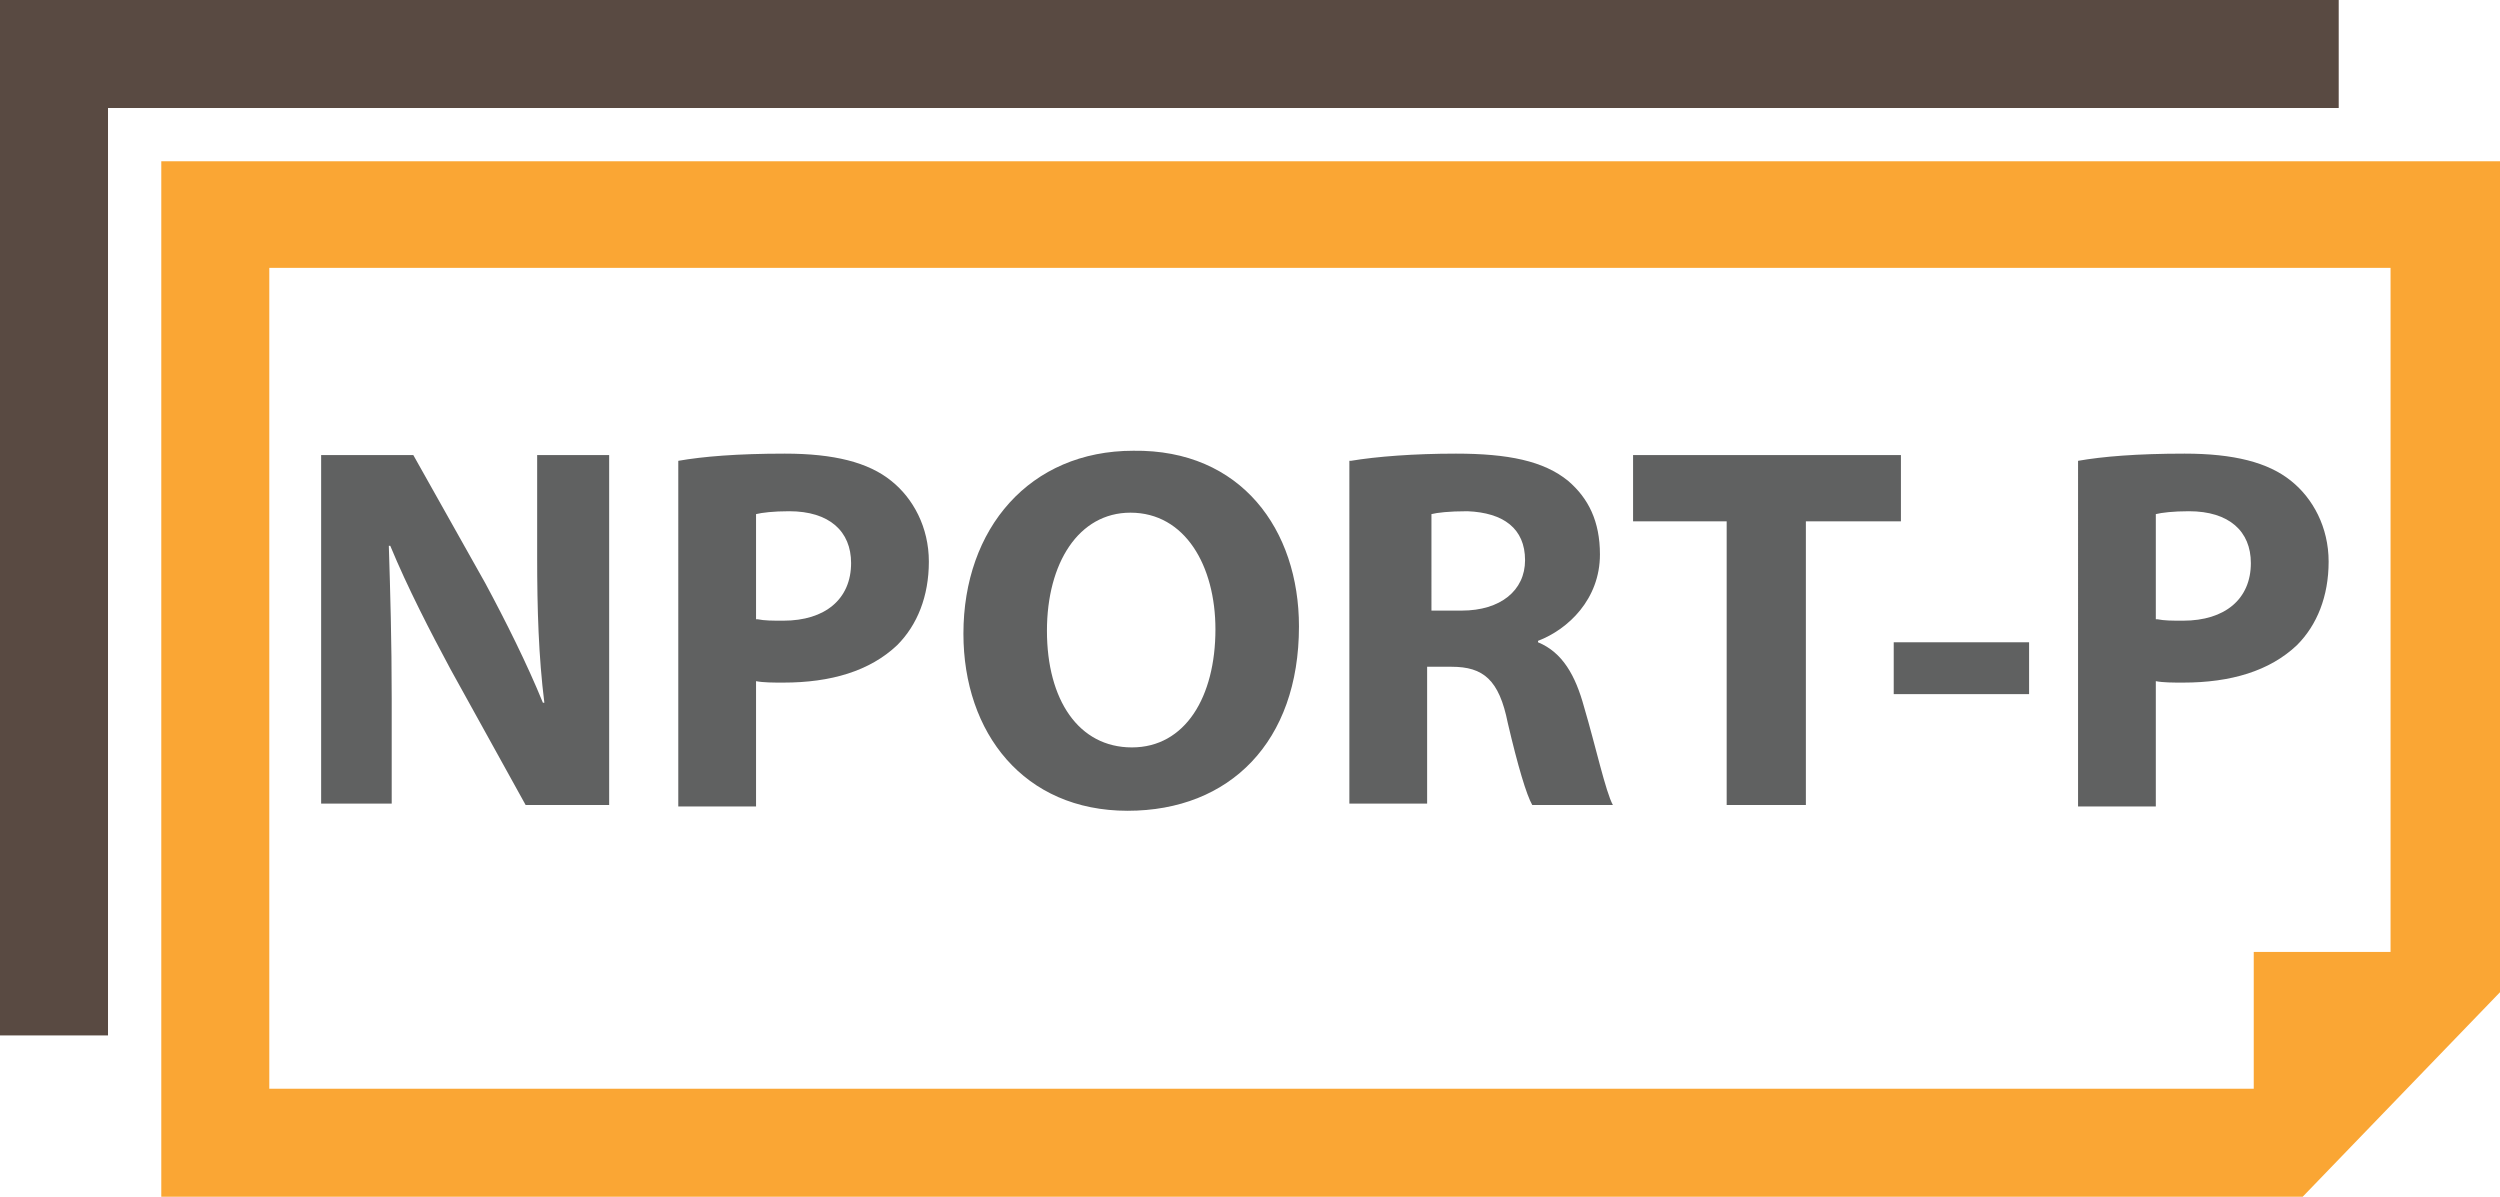
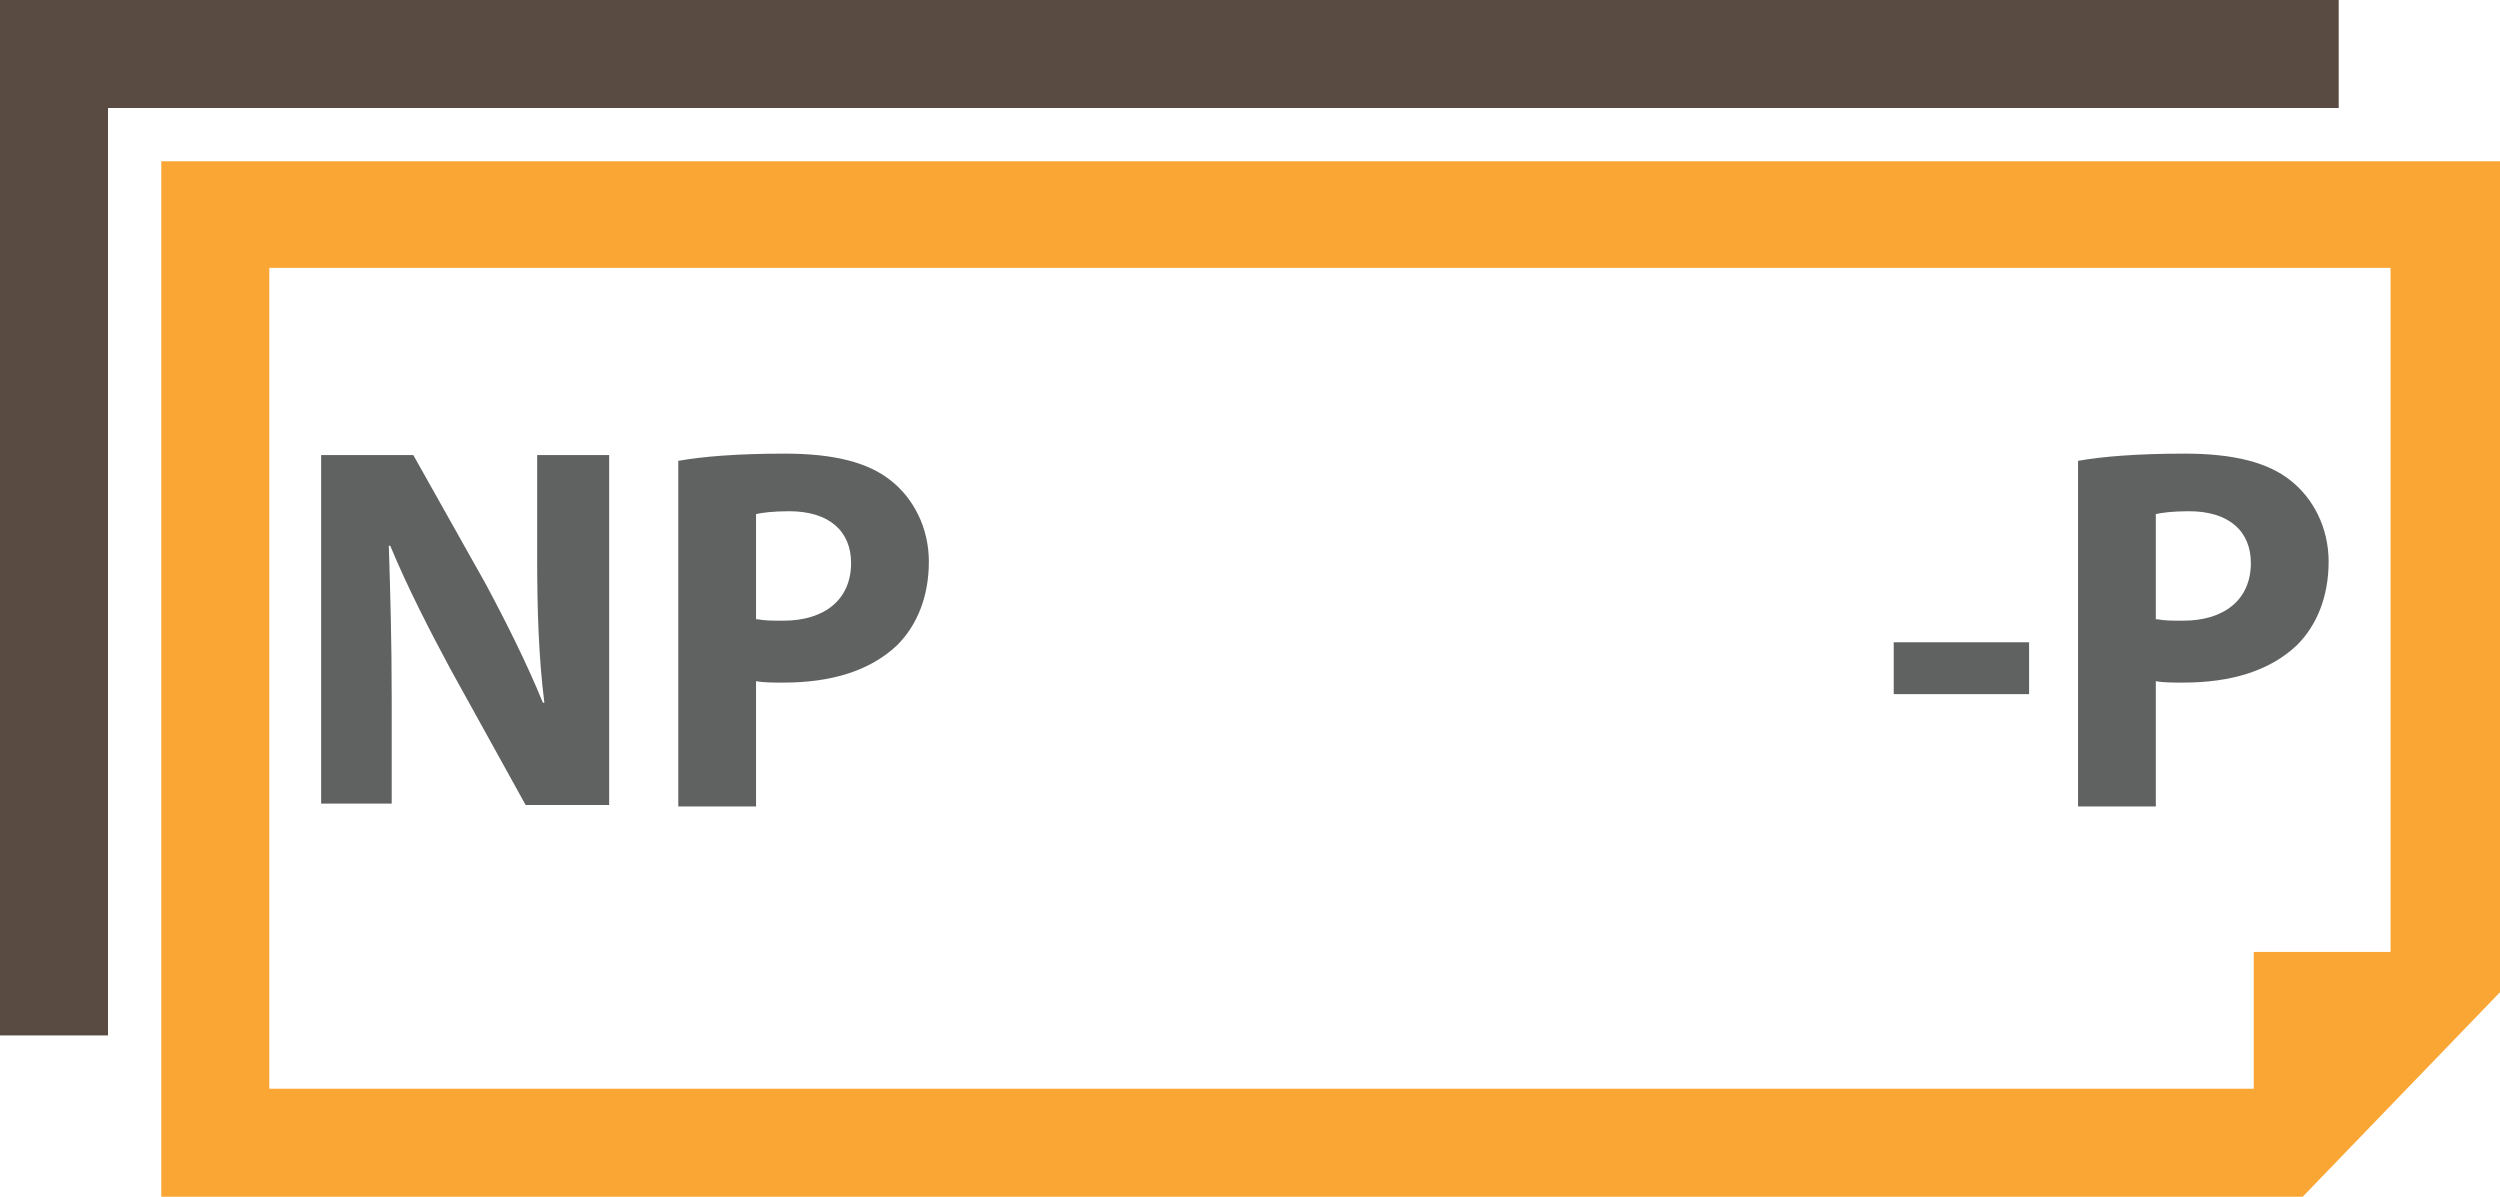
<svg xmlns="http://www.w3.org/2000/svg" version="1.1" id="Layer_1" x="0px" y="0px" viewBox="0 0 173.6 83.1" style="enable-background:new 0 0 173.6 83.1;" xml:space="preserve">
  <style type="text/css">
	.st0{fill:#594A42;}
	.st1{fill:#FAA634;}
	.st2{fill:#606161;}
</style>
  <polygon class="st0" points="0,0 0,71.9 7.5,71.9 7.5,7.5 162.4,7.5 162.4,0 " />
  <path class="st1" d="M11.2,11.2v71.9h148.7l13.7-14.2V11.2H11.2L11.2,11.2z M166,66.1h-9.5v9.5H18.7v-57H166V66.1z" />
  <g>
    <path class="st2" d="M22.3,55.9V31.6h6.4l5,8.9c1.4,2.6,2.9,5.6,4,8.3h0.1c-0.4-3.2-0.5-6.5-0.5-10.1v-7.1h5v24.3h-5.8l-5.2-9.4   c-1.4-2.6-3-5.7-4.2-8.6l-0.1,0c0.1,3.2,0.2,6.6,0.2,10.6v7.3H22.3z" />
    <path class="st2" d="M47.1,32c1.7-0.3,4.1-0.5,7.4-0.5c3.4,0,5.8,0.6,7.4,1.9c1.5,1.2,2.6,3.2,2.6,5.6s-0.8,4.4-2.2,5.8   c-1.9,1.8-4.6,2.6-7.9,2.6c-0.7,0-1.4,0-1.9-0.1v8.7h-5.4V32z M52.6,43c0.5,0.1,1,0.1,1.8,0.1c2.9,0,4.7-1.5,4.7-4   c0-2.2-1.5-3.6-4.3-3.6c-1.1,0-1.9,0.1-2.3,0.2V43z" />
-     <path class="st2" d="M90.2,43.5c0,8-4.8,12.8-11.9,12.8c-7.2,0-11.4-5.4-11.4-12.3c0-7.3,4.6-12.7,11.8-12.7   C86.2,31.2,90.2,36.8,90.2,43.5z M72.7,43.8c0,4.8,2.2,8.1,5.9,8.1c3.7,0,5.8-3.5,5.8-8.2c0-4.4-2.1-8.1-5.9-8.1   C74.9,35.6,72.7,39.1,72.7,43.8z" />
-     <path class="st2" d="M93.8,32c1.8-0.3,4.4-0.5,7.3-0.5c3.6,0,6.1,0.5,7.8,1.9c1.4,1.2,2.2,2.8,2.2,5.1c0,3.1-2.2,5.2-4.3,6v0.1   c1.7,0.7,2.6,2.3,3.2,4.5c0.8,2.7,1.5,5.9,2,6.8h-5.6c-0.4-0.7-1-2.7-1.7-5.7c-0.6-3-1.7-3.9-3.9-3.9h-1.7v9.5h-5.4V32z M99.3,42.4   h2.2c2.7,0,4.4-1.4,4.4-3.5c0-2.2-1.5-3.3-4-3.4c-1.3,0-2.1,0.1-2.5,0.2V42.4z" />
-     <path class="st2" d="M119.9,36.2h-6.5v-4.6H132v4.6h-6.6v19.7h-5.5V36.2z" />
    <path class="st2" d="M140.9,44.6v3.6h-9.4v-3.6H140.9z" />
    <path class="st2" d="M144.3,32c1.7-0.3,4.1-0.5,7.4-0.5c3.4,0,5.8,0.6,7.4,1.9c1.5,1.2,2.6,3.2,2.6,5.6s-0.8,4.4-2.2,5.8   c-1.9,1.8-4.6,2.6-7.9,2.6c-0.7,0-1.4,0-1.9-0.1v8.7h-5.4V32z M149.8,43c0.5,0.1,1,0.1,1.8,0.1c2.9,0,4.7-1.5,4.7-4   c0-2.2-1.5-3.6-4.3-3.6c-1.1,0-1.9,0.1-2.3,0.2V43z" />
  </g>
</svg>